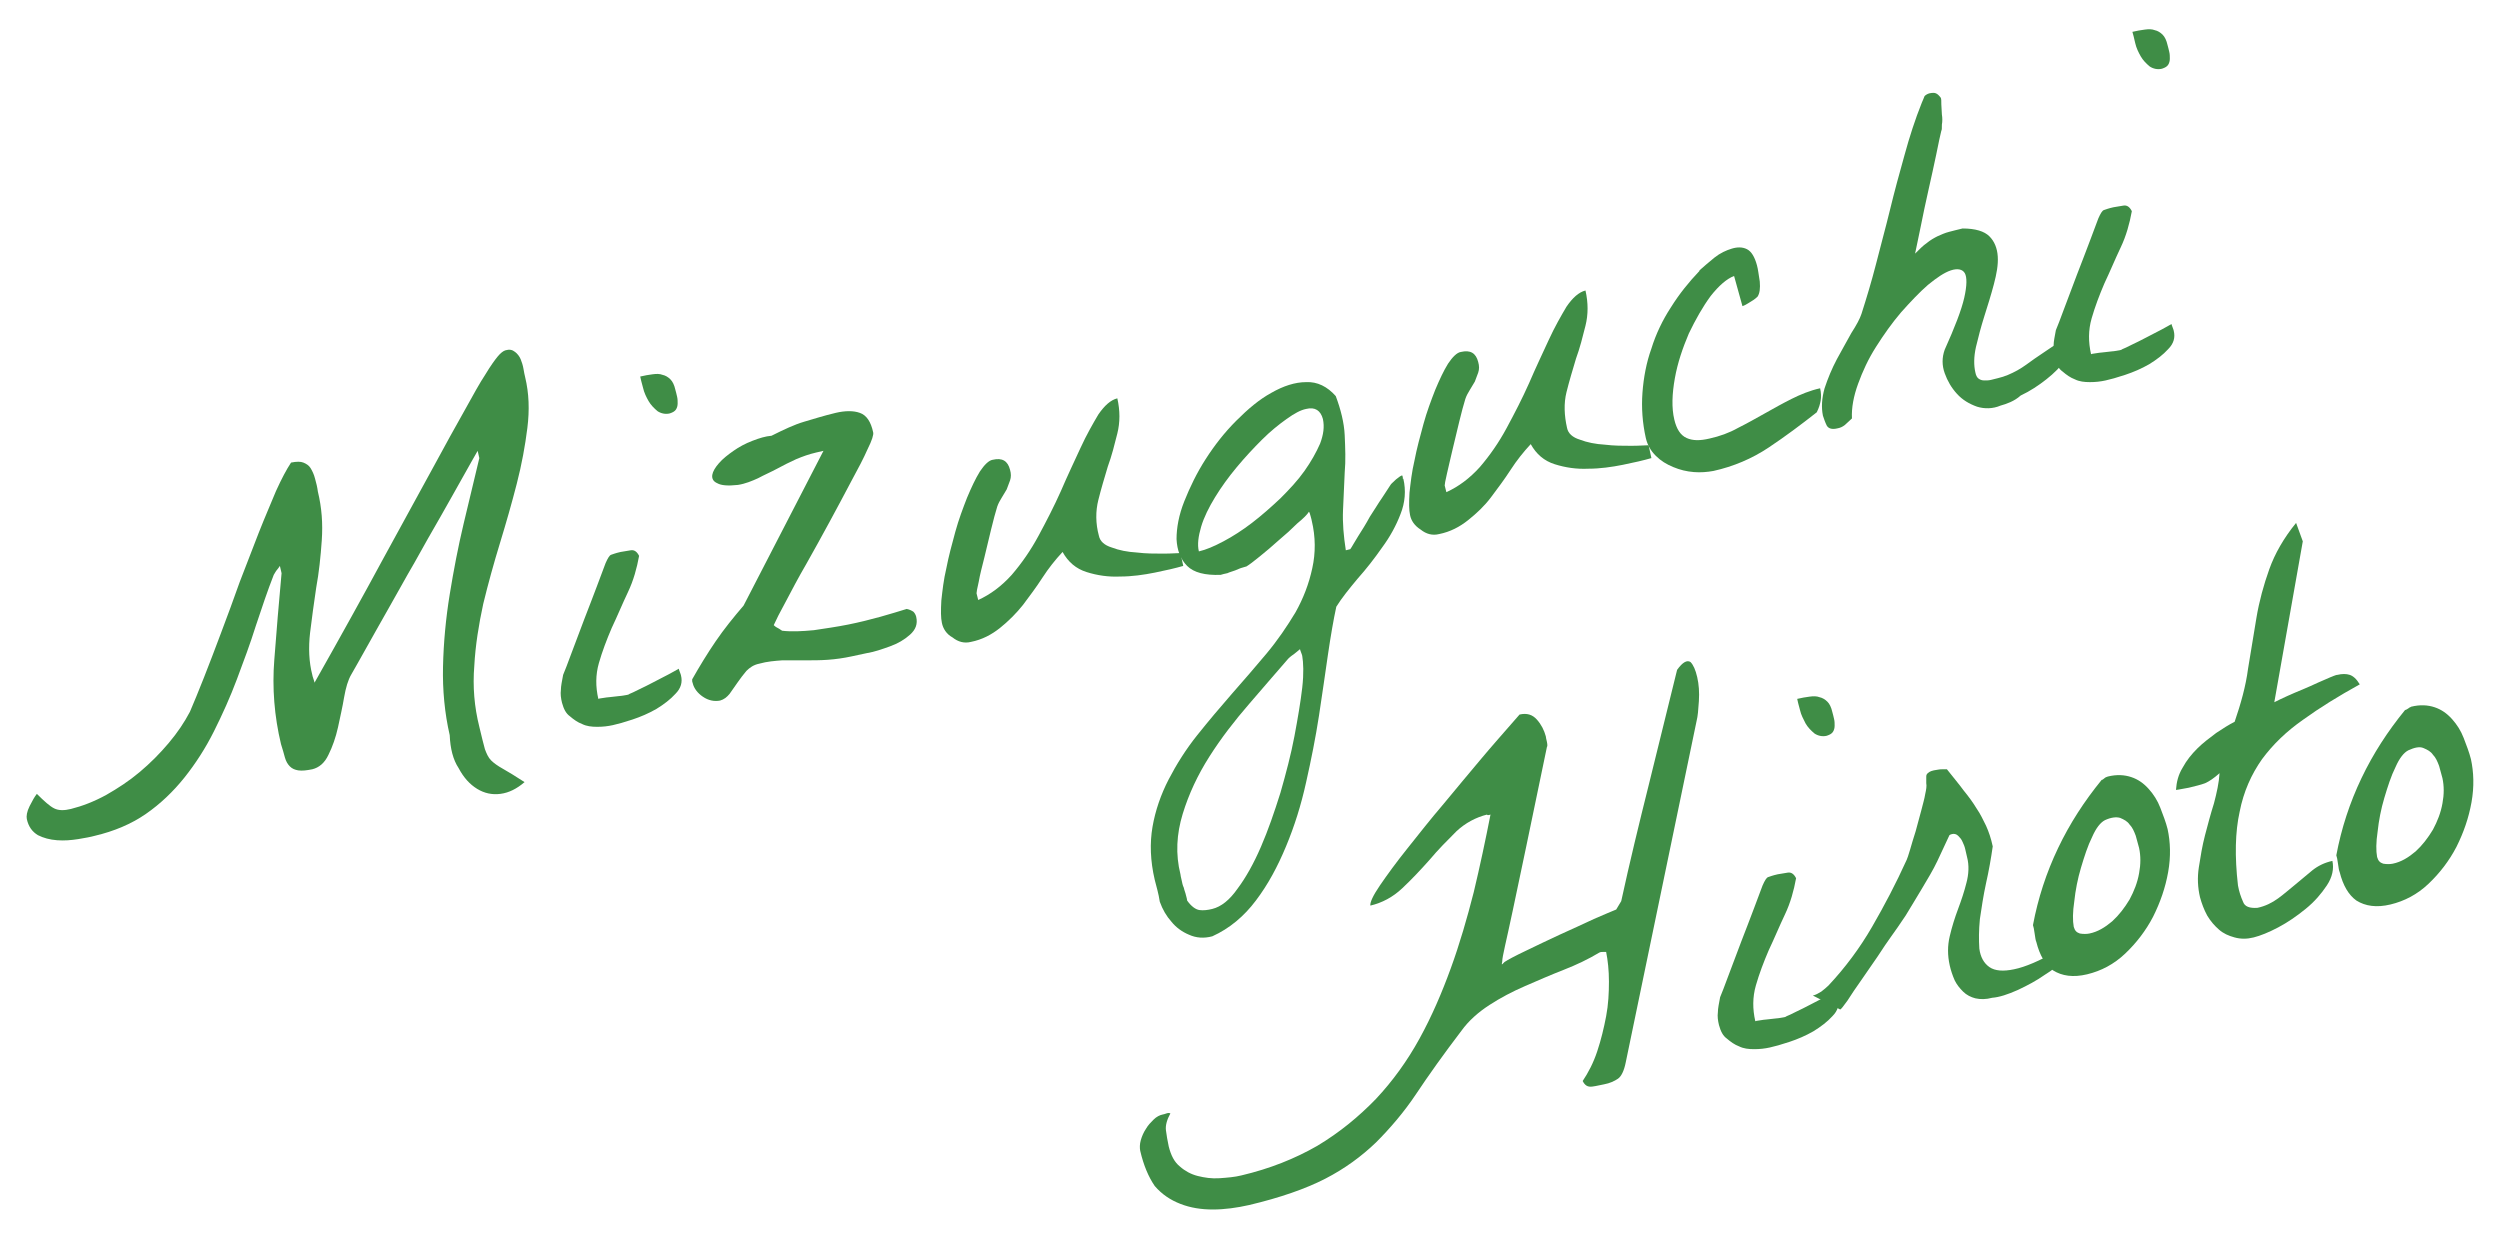
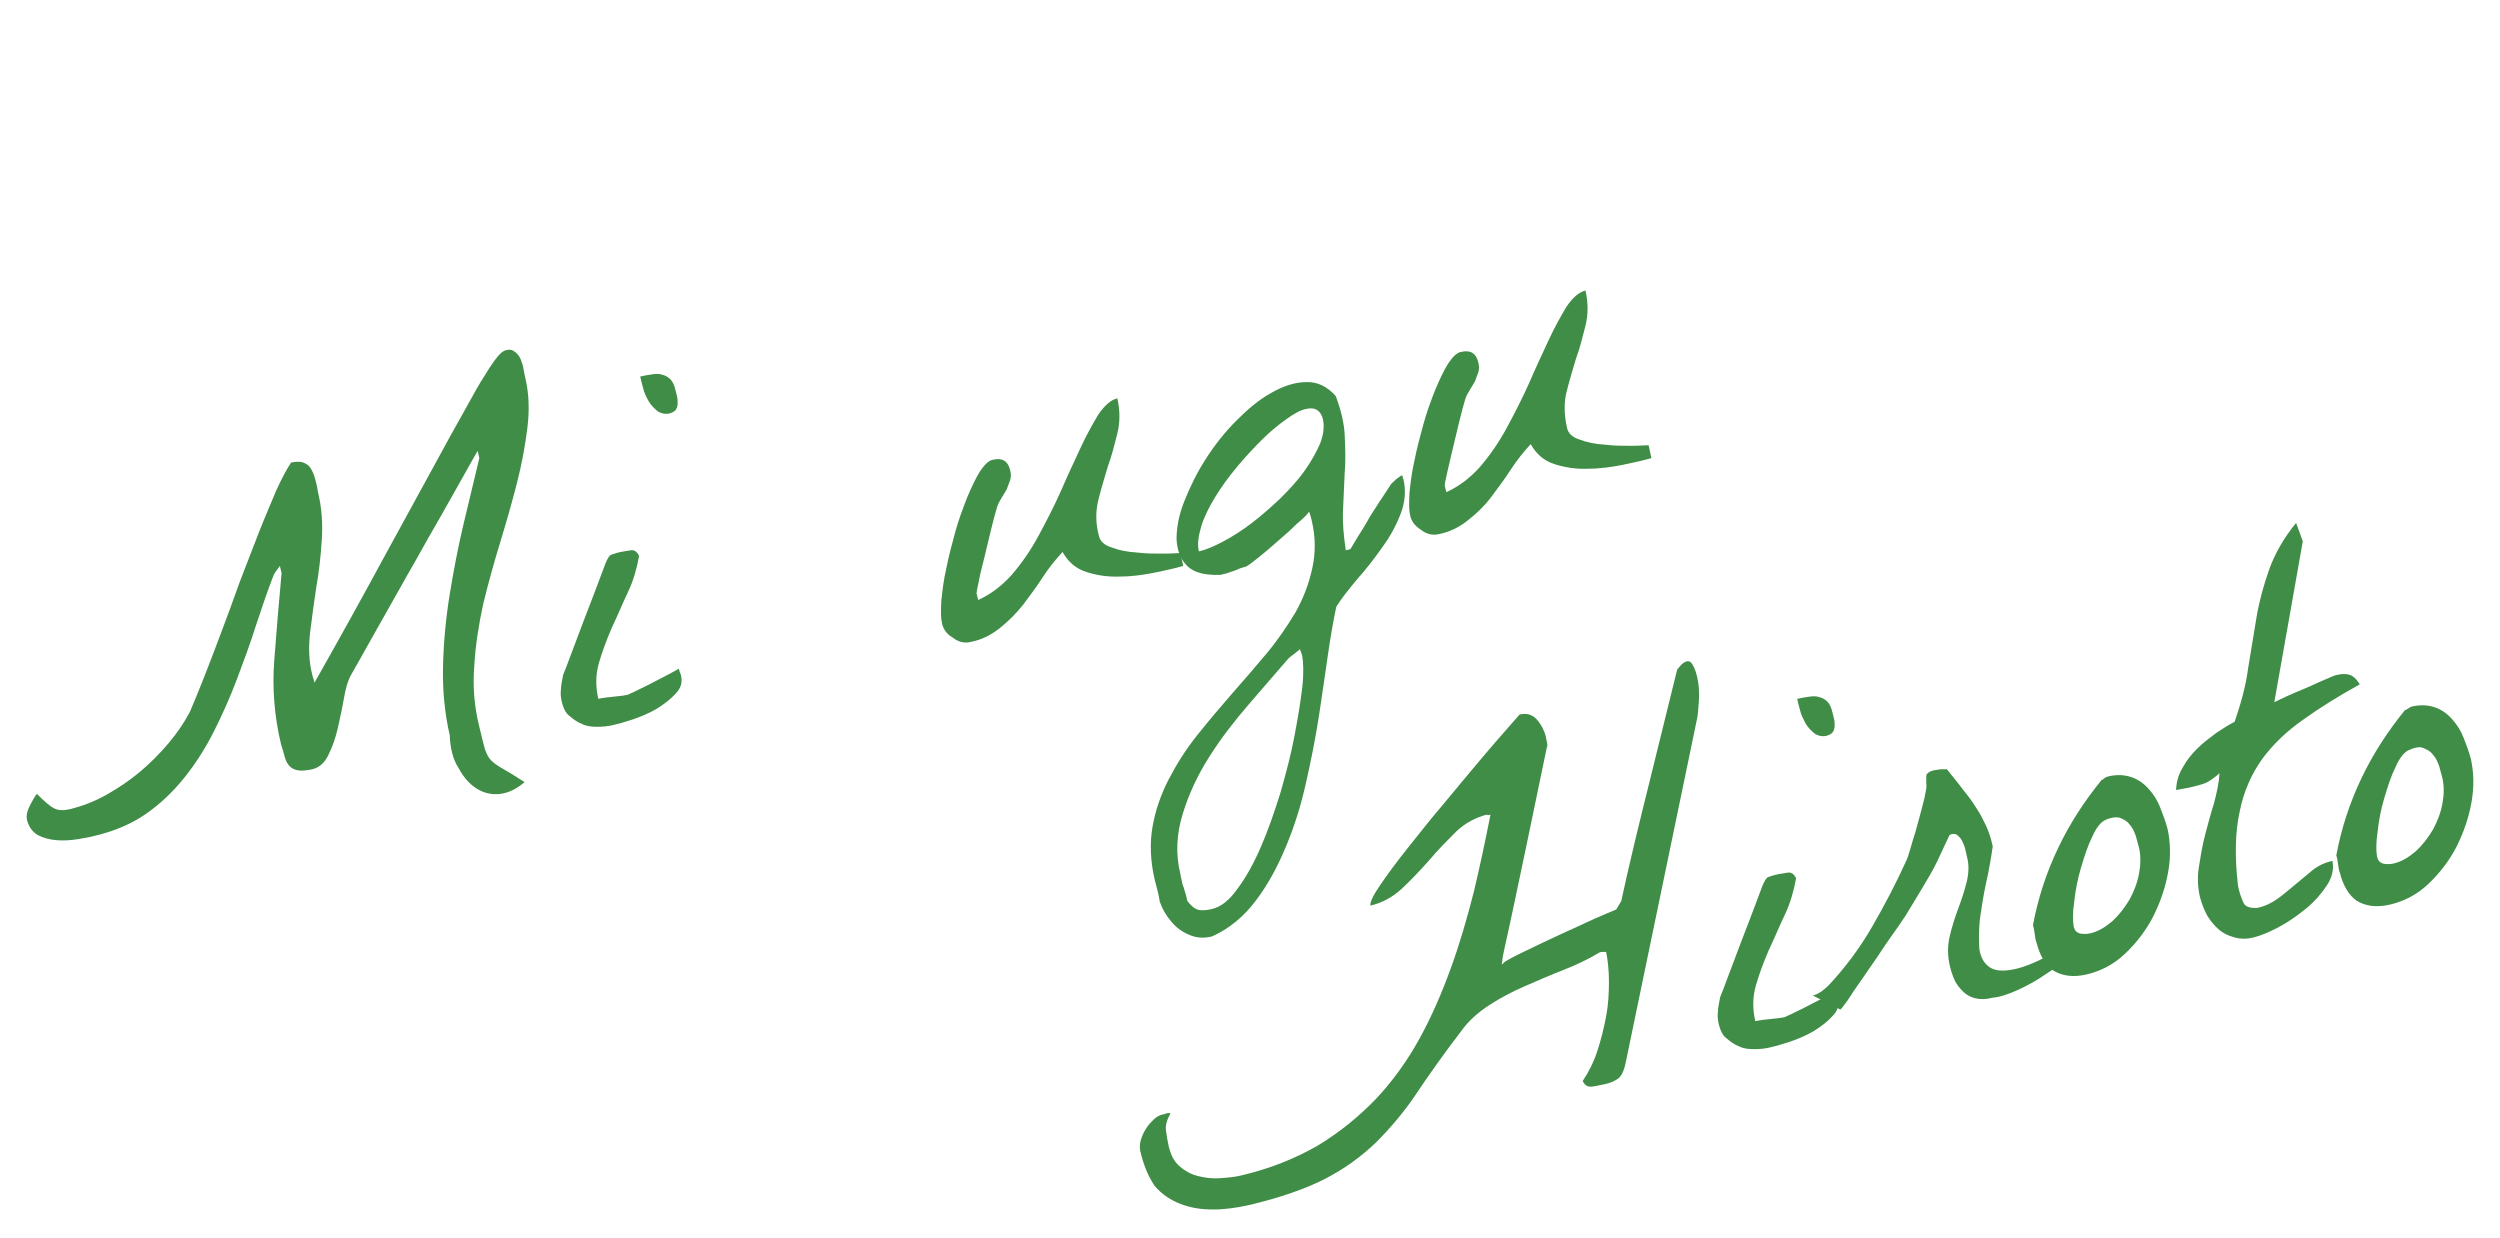
<svg xmlns="http://www.w3.org/2000/svg" version="1.1" id="レイヤー_1" x="0px" y="0px" viewBox="0 0 447.5 221.6" style="enable-background:new 0 0 447.5 221.6;" xml:space="preserve">
  <style type="text/css">
	.st0{fill:#3F8D46;}
</style>
  <g>
    <g>
      <path class="st0" d="M80.5,131.6c-0.9-3.9-1.3-8.1-1.2-12.3c0.1-4.3,0.5-8.6,1.2-12.9c0.7-4.3,1.5-8.5,2.5-12.7    c1-4.1,1.9-8,2.8-11.7l-0.3-1.3c-0.6,1-1.4,2.5-2.6,4.6c-1.2,2.1-2.5,4.5-4,7.1c-1.5,2.6-3.1,5.4-4.7,8.3    c-1.7,2.9-3.2,5.7-4.7,8.3c-1.5,2.6-2.8,5-4,7.1c-1.2,2.1-2,3.6-2.6,4.6c-0.6,1-1,2.4-1.3,4.1c-0.3,1.8-0.7,3.5-1.1,5.4    c-0.4,1.8-1,3.5-1.7,4.9c-0.7,1.5-1.7,2.3-2.9,2.6c-1,0.2-1.8,0.3-2.5,0.2c-0.6-0.1-1.1-0.3-1.5-0.7c-0.4-0.4-0.7-0.9-0.9-1.6    c-0.2-0.7-0.4-1.5-0.7-2.4c-1.2-5-1.6-10.1-1.2-15.1c0.4-5.1,0.8-10.2,1.3-15.5l-0.3-1.3c-0.1,0.2-0.3,0.4-0.6,0.8    c-0.3,0.4-0.4,0.7-0.5,0.8c-1.1,2.8-2.1,5.8-3.2,9.1c-1,3.2-2.2,6.4-3.4,9.6c-1.2,3.2-2.6,6.3-4.1,9.3c-1.5,3-3.3,5.8-5.3,8.3    c-2,2.5-4.3,4.7-6.9,6.5c-2.6,1.8-5.7,3.1-9.1,3.9c-0.7,0.2-1.8,0.4-3,0.6c-1.3,0.2-2.5,0.3-3.8,0.2c-1.3-0.1-2.4-0.4-3.4-0.9    c-1-0.6-1.7-1.5-2-2.9c-0.1-0.5,0-1.3,0.5-2.3c0.5-1,0.9-1.7,1.3-2.2c1.3,1.3,2.3,2.2,3.1,2.6c0.8,0.4,1.8,0.4,3,0.1    c2-0.5,4.1-1.3,6.3-2.5c2.1-1.2,4.1-2.5,6-4.1c1.9-1.6,3.6-3.3,5.2-5.2c1.6-1.9,2.8-3.7,3.8-5.6c0.7-1.6,1.5-3.6,2.5-6.1    c1-2.5,2-5.2,3.1-8.1c1.1-2.9,2.2-5.9,3.3-9c1.2-3.1,2.3-6,3.4-8.8c1.1-2.8,2.2-5.3,3.1-7.5c1-2.2,1.9-3.9,2.7-5.1    c1-0.2,1.7-0.2,2.2,0c0.5,0.2,1,0.5,1.3,1c0.3,0.5,0.6,1.1,0.8,1.9c0.2,0.7,0.4,1.5,0.5,2.3c0.7,2.9,0.9,5.7,0.7,8.7    c-0.2,2.9-0.5,5.8-1,8.5c-0.4,2.8-0.8,5.5-1.1,8.1c-0.3,2.6-0.2,5.2,0.4,7.5c0,0.1,0.1,0.4,0.2,0.7c0.1,0.3,0.2,0.6,0.2,0.7    c4.8-8.5,8.9-15.9,12.3-22.2c3.4-6.2,6.3-11.5,8.7-15.9c2.4-4.4,4.3-7.9,5.9-10.7c1.5-2.7,2.7-4.9,3.7-6.4    c0.9-1.5,1.7-2.6,2.2-3.2c0.5-0.6,1-1,1.4-1.1c0.7-0.2,1.2-0.1,1.7,0.3c0.4,0.3,0.8,0.8,1,1.3c0.2,0.5,0.4,1.1,0.5,1.7    c0.1,0.6,0.2,1.1,0.3,1.5c0.7,2.9,0.8,5.9,0.4,9.1c-0.4,3.2-1,6.5-1.9,10c-0.9,3.5-1.9,7-3,10.6c-1.1,3.6-2.1,7.2-3,10.9    c-0.8,3.7-1.4,7.4-1.6,11.1c-0.3,3.7,0,7.3,0.9,10.9c0.4,1.8,0.8,3.2,1,4c0.3,0.8,0.6,1.5,1.1,2c0.5,0.5,1.2,1,2.1,1.5    c0.9,0.5,2.2,1.3,3.9,2.4c-1.4,1.2-2.8,1.9-4.3,2.1c-1.5,0.2-2.9-0.1-4.2-0.9c-1.3-0.8-2.4-2-3.3-3.7    C81.1,136,80.6,134,80.5,131.6z" />
      <path class="st0" d="M100.6,125.8c-0.2-0.8-0.3-1.6-0.2-2.3c0-0.7,0.2-1.6,0.4-2.7c0.3-0.7,0.8-2,1.5-3.9c0.7-1.9,1.5-4,2.3-6.1    c0.8-2.1,1.6-4.1,2.3-6c0.7-1.9,1.2-3.2,1.5-4c0.4-0.9,0.7-1.4,1-1.5c0.3-0.1,0.8-0.3,1.7-0.5c0.5-0.1,1.1-0.2,1.8-0.3    c0.6-0.1,1.1,0.2,1.5,1c-0.4,2.2-1,4.4-2,6.5c-1,2.1-1.9,4.3-2.9,6.4c-0.9,2.1-1.7,4.2-2.3,6.3c-0.6,2.1-0.6,4.2-0.1,6.4    c0.2-0.1,0.6-0.1,1.1-0.2c0.5-0.1,1.1-0.1,1.7-0.2c0.6-0.1,1.2-0.1,1.7-0.2c0.5-0.1,0.9-0.1,1.1-0.3c0.3-0.1,0.9-0.4,1.7-0.8    c0.8-0.4,1.7-0.8,2.6-1.3c0.9-0.5,1.8-0.9,2.7-1.4c0.8-0.4,1.4-0.8,1.8-1c0,0.1,0.1,0.3,0.2,0.6c0.1,0.3,0.2,0.5,0.2,0.6    c0.3,1.2,0,2.3-1,3.3c-0.9,1-2.1,1.9-3.4,2.7c-1.4,0.8-2.8,1.4-4.3,1.9c-1.5,0.5-2.6,0.8-3.5,1c-0.9,0.2-1.8,0.3-2.8,0.3    c-1,0-1.9-0.1-2.7-0.5c-0.8-0.3-1.5-0.8-2.2-1.4C101.3,127.7,100.9,126.9,100.6,125.8z M114.6,67.4c0.8-0.2,1.5-0.3,2.2-0.4    c0.7-0.1,1.3-0.1,1.8,0.1c0.5,0.1,1,0.4,1.4,0.8c0.4,0.4,0.7,1,0.9,1.9c0.1,0.4,0.2,0.7,0.3,1.2c0.1,0.4,0.1,0.8,0.1,1.2    c0,0.4-0.1,0.8-0.3,1.1c-0.2,0.3-0.5,0.5-1.1,0.7c-0.8,0.2-1.6,0-2.2-0.4c-0.6-0.5-1.2-1.1-1.6-1.8c-0.4-0.7-0.8-1.5-1-2.4    C114.8,68.4,114.7,67.8,114.6,67.4z" />
-       <path class="st0" d="M124,122.3c0-0.1-0.1-0.2-0.1-0.4c0-0.1,0-0.2,0-0.3c1.3-2.3,2.7-4.6,4.2-6.8c1.5-2.2,3.2-4.3,5-6.4    l14.3-27.7l-1.3,0.3c-1.3,0.3-2.4,0.7-3.6,1.2c-1.1,0.5-2.3,1.1-3.4,1.7c-1.1,0.6-2.3,1.1-3.4,1.7c-1.1,0.5-2.3,1-3.6,1.2    c-1.8,0.2-3,0.1-3.7-0.3c-0.7-0.3-1-0.8-0.9-1.5c0.1-0.6,0.5-1.3,1.2-2.1c0.7-0.8,1.6-1.5,2.6-2.2c1-0.7,2.1-1.3,3.4-1.8    s2.3-0.8,3.4-0.9c2.2-1.1,4.1-2,5.8-2.5c1.7-0.5,3.6-1.1,5.7-1.6c1.7-0.4,3.2-0.4,4.3,0c1.2,0.4,2,1.6,2.4,3.5    c0.1,0.4-0.2,1.4-1,3c-0.7,1.6-1.7,3.5-2.9,5.7c-1.2,2.3-2.5,4.7-3.9,7.3c-1.4,2.6-2.8,5.1-4.2,7.6c-1.4,2.4-2.6,4.7-3.6,6.6    c-1.1,2-1.8,3.4-2.2,4.3c0.1,0.1,0.3,0.3,0.7,0.5c0.4,0.2,0.6,0.4,0.8,0.5c1.7,0.2,3.6,0.1,5.7-0.1c2-0.3,4.1-0.6,6.1-1    c2-0.4,4-0.9,5.8-1.4c1.8-0.5,3.4-1,4.7-1.4c0.5,0.1,0.9,0.3,1.2,0.5c0.2,0.2,0.4,0.5,0.5,0.9c0.3,1.3-0.1,2.3-1.1,3.2    c-1,0.9-2.2,1.6-3.6,2.1c-1.4,0.5-2.8,1-4.1,1.2c-1.4,0.3-2.3,0.5-2.8,0.6c-1.4,0.3-2.8,0.5-4.2,0.6c-1.4,0.1-2.7,0.1-4.1,0.1    c-1.4,0-2.8,0-4.1,0c-1.3,0.1-2.7,0.2-4.1,0.6c-1,0.2-1.7,0.7-2.3,1.3c-0.6,0.7-1.1,1.4-1.6,2.1c-0.5,0.7-1,1.4-1.4,2    c-0.5,0.6-1,1-1.7,1.2c-1,0.2-2.1,0-3.1-0.7C124.9,124.1,124.2,123.2,124,122.3z" />
      <path class="st0" d="M168.6,111.5c-0.2-0.9-0.2-2.2-0.1-4c0.2-1.8,0.4-3.7,0.9-5.8c0.4-2.1,1-4.3,1.6-6.5c0.6-2.2,1.4-4.3,2.1-6.1    c0.8-1.9,1.5-3.4,2.3-4.7c0.8-1.2,1.6-2,2.3-2.1c1.7-0.4,2.7,0.2,3.1,1.8c0.2,0.7,0.2,1.3,0,1.9c-0.2,0.5-0.4,1.1-0.6,1.6    c-0.3,0.5-0.6,1-0.9,1.5c-0.3,0.5-0.6,1-0.8,1.6c-0.3,1-0.7,2.4-1.1,4.1c-0.4,1.7-0.8,3.4-1.2,5c-0.4,1.6-0.8,3.1-1,4.3    c-0.3,1.3-0.4,1.9-0.4,2.1l0.3,1.2c2.2-1,4.2-2.5,6-4.5c1.8-2.1,3.4-4.4,4.8-7c1.4-2.6,2.8-5.3,4-8c1.2-2.8,2.4-5.3,3.5-7.7    c1.1-2.4,2.2-4.3,3.2-6c1.1-1.6,2.2-2.6,3.4-2.9c0.5,2.2,0.5,4.3,0,6.3c-0.5,2-1,4-1.7,5.9c-0.6,2-1.2,4-1.7,6    c-0.5,2-0.5,4.2,0.1,6.4c0.2,1,1,1.7,2.3,2.1c1.3,0.5,2.8,0.8,4.5,0.9c1.6,0.2,3.2,0.2,4.7,0.2c1.5,0,2.5-0.1,3.1-0.1l0.5,2.3    c-1.4,0.4-3.1,0.8-5.1,1.2c-2,0.4-4.1,0.7-6.2,0.7c-2.1,0.1-4.1-0.2-6-0.8c-1.9-0.6-3.3-1.8-4.3-3.6c-1.3,1.4-2.5,2.9-3.6,4.6    c-1.1,1.7-2.3,3.3-3.5,4.9c-1.2,1.5-2.6,2.9-4.1,4.1c-1.5,1.2-3.2,2.1-5.2,2.5c-1.2,0.3-2.3,0-3.3-0.8    C169.4,113.5,168.8,112.5,168.6,111.5z" />
      <path class="st0" d="M206.7,157.5c-0.8-3.4-0.9-6.6-0.4-9.5s1.5-5.8,2.9-8.5c1.4-2.7,3.1-5.4,5.1-7.9c2-2.5,4.1-5,6.2-7.4    c2.1-2.4,4.2-4.8,6.2-7.2c2-2.4,3.7-4.9,5.2-7.4c1.4-2.5,2.4-5.1,3-7.9c0.6-2.7,0.6-5.6-0.1-8.5c0-0.1-0.1-0.4-0.2-0.8    c-0.1-0.4-0.2-0.7-0.3-0.8c-0.3,0.5-1,1.2-2.1,2.1c-1,1-2.1,2-3.3,3c-1.2,1.1-2.3,2-3.4,2.9c-1.1,0.9-1.9,1.5-2.4,1.8    c-0.1,0-0.3,0.1-0.7,0.2c-0.4,0.1-0.8,0.3-1.3,0.5c-0.5,0.2-1,0.3-1.4,0.5c-0.5,0.1-0.9,0.2-1.2,0.3c-2.8,0.1-4.8-0.4-6-1.6    c-1.2-1.2-1.8-2.8-1.9-4.8c0-2,0.4-4.3,1.4-6.8c1-2.5,2.2-5,3.8-7.5c1.6-2.5,3.4-4.8,5.5-6.9c2.1-2.1,4.1-3.8,6.3-5    c2.1-1.2,4.2-1.9,6.2-1.9c2-0.1,3.8,0.8,5.3,2.5c0.9,2.4,1.5,4.8,1.6,7c0.1,2.3,0.2,4.5,0,6.7c-0.1,2.2-0.2,4.5-0.3,6.7    c-0.1,2.3,0.1,4.6,0.5,7.2l0.8-0.2c0.3-0.4,0.7-1.2,1.4-2.3c0.7-1.1,1.4-2.2,2.1-3.5c0.8-1.2,1.5-2.4,2.2-3.4    c0.7-1.1,1.2-1.8,1.5-2.3c0.1-0.2,0.5-0.5,1-1c0.5-0.4,0.9-0.7,1.1-0.7l0.1,0.3l0,0.2c0,0.1,0,0.1,0.1,0.1    c0.5,2.1,0.3,4.3-0.5,6.3c-0.8,2.1-1.9,4.1-3.3,6c-1.4,2-2.8,3.8-4.4,5.6c-1.5,1.8-2.8,3.4-3.8,5c-0.5,2.3-1,5.2-1.5,8.6    c-0.5,3.4-1,7-1.6,10.9s-1.4,7.9-2.3,11.9c-0.9,4.1-2.1,7.9-3.6,11.5s-3.2,6.8-5.4,9.7c-2.1,2.8-4.7,5-7.8,6.4    c-1.5,0.4-2.9,0.3-4.2-0.3c-1.2-0.5-2.3-1.3-3.1-2.3c-0.9-1-1.6-2.2-2.1-3.6C207.4,160,207,158.7,206.7,157.5z M212.5,161.2    c0.7,1,1.5,1.6,2.2,1.7c0.7,0.1,1.5,0,2.3-0.2c1.6-0.4,3.1-1.6,4.5-3.6c1.5-2,2.9-4.5,4.2-7.5c1.3-3,2.4-6.2,3.5-9.7    c1-3.5,1.9-6.9,2.5-10.1s1.1-6.1,1.4-8.7s0.2-4.5,0-5.7c0-0.1-0.1-0.3-0.2-0.6c-0.1-0.3-0.2-0.5-0.2-0.6c-0.2,0.2-0.5,0.4-1.1,0.9    c-0.6,0.4-0.9,0.7-1,0.8c-2.1,2.4-4.4,5.1-7,8.1c-2.6,3-5,6.1-7.1,9.4c-2.1,3.3-3.7,6.7-4.8,10.3c-1.1,3.6-1.3,7.2-0.4,10.8    c0,0.2,0.1,0.5,0.2,1c0.1,0.5,0.2,1,0.4,1.4c0.1,0.5,0.3,0.9,0.4,1.4C212.4,160.7,212.5,161,212.5,161.2z M233.8,73.2    c-1,0.2-2.1,0.8-3.5,1.8c-1.4,1-2.9,2.2-4.4,3.7c-1.5,1.5-3,3.1-4.5,4.9c-1.5,1.8-2.8,3.6-3.9,5.4c-1.1,1.8-2,3.6-2.5,5.3    c-0.5,1.7-0.7,3.2-0.4,4.4c1.3-0.3,2.7-0.9,4.4-1.8c1.7-0.9,3.4-2,5.1-3.3c1.7-1.3,3.4-2.8,5.1-4.4c1.6-1.6,3.1-3.2,4.3-4.9    c1.2-1.7,2.1-3.3,2.8-4.9c0.6-1.6,0.8-3,0.5-4.4C236.4,73.5,235.4,72.8,233.8,73.2z" />
      <path class="st0" d="M252.4,92.2c-0.2-0.9-0.2-2.2-0.1-4c0.2-1.8,0.4-3.7,0.9-5.8c0.4-2.1,1-4.3,1.6-6.5c0.6-2.2,1.4-4.3,2.1-6.1    c0.8-1.9,1.5-3.4,2.3-4.7c0.8-1.2,1.6-2,2.3-2.1c1.7-0.4,2.7,0.2,3.1,1.8c0.2,0.7,0.2,1.3,0,1.9c-0.2,0.5-0.4,1.1-0.6,1.6    c-0.3,0.5-0.6,1-0.9,1.5c-0.3,0.5-0.6,1-0.8,1.6c-0.3,1-0.7,2.4-1.1,4.1c-0.4,1.7-0.8,3.4-1.2,5c-0.4,1.6-0.7,3.1-1,4.3    c-0.3,1.3-0.4,1.9-0.4,2.1l0.3,1.2c2.2-1,4.2-2.5,6-4.5c1.8-2.1,3.4-4.4,4.8-7c1.4-2.6,2.8-5.3,4-8c1.2-2.8,2.4-5.3,3.5-7.7    c1.1-2.4,2.2-4.3,3.2-6c1.1-1.6,2.2-2.6,3.4-2.9c0.5,2.2,0.5,4.3,0,6.3c-0.5,2-1,4-1.7,5.9c-0.6,2-1.2,4-1.7,6    c-0.5,2-0.4,4.2,0.1,6.4c0.2,1,1,1.7,2.3,2.1c1.3,0.5,2.8,0.8,4.5,0.9c1.6,0.2,3.2,0.2,4.7,0.2c1.5,0,2.5-0.1,3.1-0.1l0.5,2.3    c-1.4,0.4-3.1,0.8-5.1,1.2c-2,0.4-4.1,0.7-6.2,0.7c-2.1,0.1-4.1-0.2-6-0.8c-1.9-0.6-3.3-1.8-4.3-3.6c-1.3,1.4-2.5,2.9-3.6,4.6    c-1.1,1.7-2.3,3.3-3.5,4.9s-2.6,2.9-4.1,4.1c-1.5,1.2-3.2,2.1-5.2,2.5c-1.2,0.3-2.3,0-3.3-0.8C253.2,94.1,252.6,93.2,252.4,92.2z" />
-       <path class="st0" d="M310.4,49.4c-1.3,0.5-2.7,1.7-4.2,3.6c-1.4,1.9-2.7,4.2-3.9,6.7c-1.1,2.6-2,5.2-2.5,8    c-0.5,2.8-0.6,5.3-0.1,7.4c0.4,1.7,1.1,2.8,2.2,3.3c1.1,0.5,2.4,0.5,4.1,0.1c1.8-0.4,3.5-1,5.1-1.9c1.6-0.8,3.2-1.7,4.8-2.6    c1.6-0.9,3.2-1.8,4.8-2.6c1.6-0.8,3.3-1.5,5.1-1.9c0.2,0.8,0.2,1.6,0.1,2.2c-0.1,0.6-0.3,1.3-0.7,2.1c-2.8,2.2-5.6,4.3-8.6,6.3    c-3,2-6.3,3.4-9.9,4.2c-1.1,0.2-2.3,0.3-3.5,0.2c-1.3-0.1-2.5-0.4-3.7-0.9c-1.2-0.5-2.2-1.1-3.1-2c-0.9-0.9-1.5-1.9-1.8-3.2    c-0.6-2.7-0.8-5.4-0.6-8.1c0.2-2.7,0.7-5.4,1.6-7.9c0.8-2.6,2-5.1,3.5-7.4c1.5-2.4,3.2-4.5,5.1-6.5l0-0.1c0.8-0.7,1.7-1.5,2.7-2.3    c1-0.8,2.1-1.3,3.1-1.6c1-0.3,1.9-0.3,2.7,0.1c0.8,0.4,1.4,1.4,1.8,2.9c0.2,0.7,0.3,1.7,0.5,2.9c0.1,1.2,0,2.1-0.4,2.7    c-0.4,0.4-1,0.8-1.7,1.2c-0.3,0.2-0.7,0.4-1,0.5L310.4,49.4z" />
-       <path class="st0" d="M358.1,72.6c-1.4,0.6-2.9,0.6-4.2,0.2c-1.4-0.5-2.6-1.2-3.6-2.3c-1-1.1-1.7-2.3-2.2-3.7    c-0.5-1.4-0.5-2.8,0-4.2c1.8-4,3-7.1,3.5-9.3c0.5-2.2,0.5-3.7,0.1-4.4s-1.3-0.9-2.5-0.5c-1.2,0.4-2.5,1.3-4.1,2.6    c-1.5,1.3-3.1,3-4.8,4.9c-1.7,2-3.1,4-4.5,6.2s-2.4,4.4-3.2,6.6c-0.8,2.2-1.2,4.3-1.1,6.2c-0.5,0.5-1,0.9-1.3,1.2    c-0.4,0.3-0.8,0.5-1.4,0.6c-0.9,0.2-1.5,0-1.8-0.5c-0.3-0.6-0.5-1.2-0.7-1.8c-0.3-1.5-0.2-3.1,0.3-4.9c0.6-1.8,1.3-3.5,2.2-5.2    c0.9-1.7,1.8-3.2,2.6-4.7c0.9-1.4,1.5-2.5,1.8-3.4c0.9-2.8,1.8-5.8,2.6-8.9c0.8-3.2,1.7-6.4,2.5-9.7c0.8-3.3,1.7-6.6,2.6-9.8    c0.9-3.3,1.9-6.4,3.1-9.4c0.2-0.5,0.4-0.9,0.5-1.2c0.2-0.2,0.5-0.4,0.9-0.5c0.5-0.1,0.9-0.1,1.1,0c0.3,0.1,0.6,0.4,0.9,0.8    c0.1,0.2,0.1,0.6,0.1,1.2c0,0.6,0.1,1.2,0.1,1.8c0.1,0.6,0.1,1.3,0,1.8c0,0.6,0,1-0.1,1.1c-0.2,0.8-0.5,2.2-0.9,4.2    c-0.4,2-0.9,4.1-1.4,6.4c-0.5,2.3-1,4.5-1.4,6.6c-0.4,2.1-0.8,3.7-1,4.8c0.8-0.8,1.5-1.5,2.1-1.9c0.6-0.5,1.3-0.9,1.9-1.2    c0.7-0.3,1.3-0.6,2.1-0.8c0.7-0.2,1.6-0.4,2.4-0.6c2.3,0,3.9,0.5,4.8,1.4c0.9,0.9,1.4,2.1,1.5,3.6c0.1,1.5-0.2,3.1-0.7,5    c-0.5,1.9-1.1,3.8-1.7,5.7c-0.6,1.9-1.1,3.8-1.5,5.5c-0.4,1.8-0.4,3.3-0.1,4.6c0.1,0.5,0.3,0.9,0.6,1.1c0.3,0.2,0.6,0.3,1,0.3    c0.4,0,0.8,0,1.2-0.1s0.8-0.2,1.2-0.3c1.3-0.3,2.4-0.8,3.5-1.4s2.1-1.4,3.1-2.1c1-0.7,2.1-1.4,3.1-2.1c1.1-0.7,2.2-1.1,3.5-1.4    c0.3,1.1-0.1,2.3-1,3.6c-0.9,1.3-2.1,2.5-3.5,3.6c-1.4,1.1-2.9,2.1-4.6,2.9C360.6,71.8,359.2,72.3,358.1,72.6z" />
-       <path class="st0" d="M367.8,64.1c-0.2-0.8-0.3-1.6-0.2-2.3c0-0.7,0.2-1.6,0.4-2.7c0.3-0.7,0.8-2,1.5-3.9c0.7-1.9,1.5-4,2.3-6.1    c0.8-2.1,1.6-4.1,2.3-6c0.7-1.9,1.2-3.2,1.5-4c0.4-0.9,0.7-1.4,1-1.5c0.3-0.1,0.8-0.3,1.7-0.5c0.5-0.1,1.1-0.2,1.8-0.3    c0.6-0.1,1.1,0.2,1.5,1c-0.4,2.2-1,4.4-2,6.5c-1,2.1-1.9,4.3-2.9,6.4c-0.9,2.1-1.7,4.2-2.3,6.3c-0.6,2.1-0.6,4.2-0.1,6.4    c0.2-0.1,0.6-0.1,1.1-0.2c0.5-0.1,1.1-0.1,1.7-0.2c0.6-0.1,1.2-0.1,1.7-0.2c0.5-0.1,0.9-0.1,1.1-0.3c0.3-0.1,0.9-0.4,1.7-0.8    c0.8-0.4,1.7-0.8,2.6-1.3c0.9-0.5,1.8-0.9,2.7-1.4c0.8-0.4,1.4-0.8,1.8-1c0,0.1,0.1,0.3,0.2,0.6c0.1,0.3,0.2,0.5,0.2,0.6    c0.3,1.2,0,2.3-1,3.3c-0.9,1-2.1,1.9-3.4,2.7c-1.4,0.8-2.8,1.4-4.3,1.9c-1.5,0.5-2.6,0.8-3.5,1c-0.9,0.2-1.8,0.3-2.8,0.3    c-1,0-1.9-0.1-2.7-0.5c-0.8-0.3-1.5-0.8-2.2-1.4C368.5,66,368,65.2,367.8,64.1z M381.7,5.7c0.8-0.2,1.5-0.3,2.2-0.4    c0.7-0.1,1.3-0.1,1.8,0.1c0.5,0.1,1,0.4,1.4,0.8c0.4,0.4,0.7,1,0.9,1.9c0.1,0.4,0.2,0.7,0.3,1.2c0.1,0.4,0.1,0.8,0.1,1.2    s-0.1,0.8-0.3,1.1c-0.2,0.3-0.5,0.5-1.1,0.7c-0.8,0.2-1.6,0-2.2-0.4c-0.6-0.5-1.2-1.1-1.6-1.8c-0.4-0.7-0.8-1.5-1-2.4    C382,6.7,381.8,6.1,381.7,5.7z" />
    </g>
    <g>
      <path class="st0" d="M204.1,206c-0.1-0.5-0.1-1.2,0.1-1.9c0.2-0.7,0.5-1.4,0.9-2c0.4-0.7,0.9-1.2,1.4-1.7c0.5-0.5,1.1-0.8,1.6-0.9    c0.1,0,0.4-0.1,0.7-0.2c0.3-0.1,0.5-0.1,0.7,0c-0.6,1.1-0.9,2.1-0.8,3c0.1,0.9,0.3,1.9,0.5,2.9c0.4,1.6,1,2.8,2,3.6    c0.9,0.8,2,1.4,3.2,1.7c1.2,0.3,2.5,0.5,3.9,0.4c1.4-0.1,2.7-0.2,3.9-0.5c5.1-1.2,9.6-3,13.6-5.3c4-2.4,7.4-5.2,10.5-8.4    c3-3.2,5.6-6.8,7.8-10.8c2.2-4,4-8.2,5.6-12.6c1.6-4.4,2.9-8.9,4.1-13.6c1.1-4.6,2.1-9.3,3-13.9l-0.3,0.1l-0.2,0    c-0.1,0-0.1,0-0.1-0.1c-2,0.5-3.9,1.5-5.5,3c-1.6,1.6-3.3,3.3-4.8,5.1c-1.6,1.8-3.2,3.5-4.9,5.1c-1.7,1.6-3.6,2.6-5.7,3.1    c-0.1-0.5,0.4-1.7,1.7-3.6c1.3-1.9,2.9-4.1,4.9-6.6c2-2.5,4.1-5.2,6.5-8c2.3-2.8,4.5-5.4,6.5-7.8c2-2.4,4.4-5.1,7.1-8.2    c1.3-0.3,2.3,0,3.1,0.9c0.8,0.9,1.3,1.9,1.6,3c0,0.2,0.1,0.5,0.2,1c0.1,0.5,0.1,0.8,0,0.9c-1.5,7.1-2.7,13.1-3.7,17.8    c-1,4.7-1.8,8.5-2.4,11.4c-0.6,2.9-1.1,5-1.4,6.4c-0.3,1.4-0.5,2.3-0.5,2.8c-0.1,0.4-0.1,0.6,0,0.5c0.1-0.1,0.2-0.2,0.4-0.4    c0.6-0.4,1.9-1.1,3.8-2c1.9-0.9,3.9-1.9,6.1-2.9c2.2-1,4.2-1.9,6.1-2.8c1.9-0.8,3.2-1.4,4-1.7l0.9-1.5c1.5-6.9,3.2-13.9,4.9-20.7    c1.7-6.9,3.4-13.8,5.1-20.7c1-1.4,1.8-1.8,2.4-1.4c0.5,0.5,0.9,1.4,1.2,2.7c0.3,1.3,0.4,2.7,0.3,4.3c-0.1,1.6-0.2,2.7-0.4,3.5    L291,190.2c-0.3,1.5-0.8,2.5-1.4,2.9c-0.6,0.4-1.4,0.8-2.5,1c-0.6,0.1-1.3,0.3-2.1,0.4c-0.8,0.1-1.3-0.2-1.7-1    c1-1.5,1.9-3.2,2.6-5.3c0.7-2.1,1.2-4.2,1.6-6.3c0.4-2.1,0.5-4.2,0.5-6.2c0-2-0.2-3.8-0.5-5.3c-0.1,0-0.3,0-0.6,0    c-0.3,0-0.4,0-0.6,0.1c-2,1.2-4.1,2.2-6.4,3.1c-2.3,0.9-4.6,1.9-6.9,2.9c-2.3,1-4.4,2.1-6.4,3.4c-2,1.3-3.7,2.8-5,4.6    c-3.2,4.2-5.9,8-8.1,11.3c-2.2,3.3-4.7,6.2-7.2,8.7c-2.6,2.5-5.6,4.7-9.1,6.5c-3.5,1.8-8.1,3.4-13.6,4.7c-2.2,0.5-4.4,0.8-6.5,0.8    c-2.1,0-4-0.3-5.8-1c-1.8-0.7-3.3-1.7-4.6-3.2C205.6,210.7,204.7,208.6,204.1,206z" />
      <path class="st0" d="M307.7,183.5c-0.2-0.8-0.3-1.6-0.2-2.3c0-0.7,0.2-1.6,0.4-2.7c0.3-0.7,0.8-2,1.5-3.9c0.7-1.9,1.5-4,2.3-6.1    c0.8-2.1,1.6-4.1,2.3-6c0.7-1.9,1.2-3.2,1.5-4c0.4-0.9,0.7-1.4,1-1.5c0.3-0.1,0.8-0.3,1.7-0.5c0.5-0.1,1.1-0.2,1.8-0.3    c0.6-0.1,1.1,0.2,1.5,1c-0.4,2.2-1,4.4-2,6.5c-1,2.1-1.9,4.3-2.9,6.4c-0.9,2.1-1.7,4.2-2.3,6.3c-0.6,2.1-0.6,4.2-0.1,6.4    c0.2-0.1,0.6-0.1,1.1-0.2c0.5-0.1,1.1-0.1,1.7-0.2c0.6-0.1,1.2-0.1,1.7-0.2c0.5-0.1,0.9-0.1,1.1-0.3c0.3-0.1,0.9-0.4,1.7-0.8    c0.8-0.4,1.7-0.8,2.6-1.3c0.9-0.5,1.8-0.9,2.7-1.4c0.8-0.4,1.4-0.8,1.8-1c0,0.1,0.1,0.3,0.2,0.6c0.1,0.3,0.2,0.5,0.2,0.6    c0.3,1.2,0,2.3-1,3.3c-0.9,1-2.1,1.9-3.4,2.7c-1.4,0.8-2.8,1.4-4.3,1.9c-1.5,0.5-2.6,0.8-3.5,1c-0.9,0.2-1.8,0.3-2.8,0.3    c-1,0-1.9-0.1-2.7-0.5c-0.8-0.3-1.5-0.8-2.2-1.4C308.4,185.4,308,184.6,307.7,183.5z M321.7,125.1c0.8-0.2,1.5-0.3,2.2-0.4    c0.7-0.1,1.3-0.1,1.8,0.1c0.5,0.1,1,0.4,1.4,0.8c0.4,0.4,0.7,1,0.9,1.9c0.1,0.4,0.2,0.7,0.3,1.2c0.1,0.4,0.1,0.8,0.1,1.2    c0,0.4-0.1,0.8-0.3,1.1c-0.2,0.3-0.5,0.5-1.1,0.7c-0.8,0.2-1.6,0-2.2-0.4c-0.6-0.5-1.2-1.1-1.6-1.8c-0.4-0.8-0.8-1.5-1-2.4    C321.9,126.1,321.8,125.5,321.7,125.1z" />
      <path class="st0" d="M349,172.8c-0.4-1.8-0.4-3.5,0-5.2c0.4-1.7,0.9-3.3,1.5-4.9c0.6-1.6,1.1-3.1,1.5-4.7c0.4-1.5,0.5-3.1,0.1-4.6    c-0.1-0.4-0.2-0.8-0.3-1.3c-0.1-0.5-0.3-1-0.5-1.4c-0.2-0.5-0.5-0.8-0.8-1.1c-0.3-0.3-0.7-0.4-1.1-0.3c-0.1,0-0.2,0.1-0.3,0.1    c-0.1,0.1-0.2,0.1-0.2,0.2c-0.6,1.3-1.3,2.8-2.1,4.5c-0.8,1.7-1.8,3.3-2.8,5c-1,1.7-2,3.3-2.9,4.8c-1,1.5-1.9,2.8-2.7,3.9    c-0.6,0.8-1.3,1.9-2.3,3.4c-1,1.4-1.9,2.8-2.9,4.2c-1,1.4-1.8,2.6-2.5,3.7c-0.7,1-1.2,1.6-1.3,1.6l-4.9-2.5c0.5-0.1,1-0.4,1.5-0.7    c0.5-0.4,0.9-0.7,1.3-1.1c3-3.2,5.6-6.7,7.8-10.5c2.2-3.8,4.3-7.8,6.2-12c0.1-0.2,0.3-0.8,0.6-1.8c0.3-1,0.6-2.1,1-3.3    c0.3-1.2,0.7-2.5,1-3.7c0.3-1.2,0.6-2.2,0.7-2.9c0.2-0.9,0.3-1.5,0.2-2c0-0.5,0-0.9,0-1.2c0-0.3,0.1-0.5,0.4-0.7    c0.2-0.2,0.7-0.4,1.5-0.5c0.1,0,0.4-0.1,0.9-0.1c0.5,0,0.8,0,0.9,0c1.1,1.4,2.2,2.7,3,3.8c0.9,1.1,1.7,2.2,2.3,3.2    c0.7,1,1.2,2.1,1.7,3.1c0.5,1.1,0.9,2.3,1.2,3.7c-0.3,2.1-0.7,4.4-1.2,6.6c-0.5,2.3-0.8,4.4-1.1,6.4c-0.2,2-0.2,3.8-0.1,5.3    c0.2,1.5,0.8,2.6,1.8,3.3c1,0.7,2.5,0.8,4.4,0.4c2-0.4,4.6-1.5,7.9-3.4c1.1,0.3,1.3,0.8,0.7,1.7c-0.6,0.9-1.6,1.8-3.1,2.7    c-1.4,1-3.1,1.9-4.8,2.7c-1.8,0.8-3.3,1.3-4.6,1.4c-1.1,0.3-2.1,0.3-3,0.1c-0.8-0.2-1.6-0.6-2.2-1.2s-1.1-1.2-1.5-2    C349.5,174.6,349.2,173.7,349,172.8z" />
      <path class="st0" d="M364.5,168.6c-0.1-0.2-0.2-0.7-0.3-1.5c-0.1-0.8-0.2-1.2-0.3-1.5c0.9-4.8,2.4-9.4,4.5-13.8    c2.1-4.4,4.7-8.4,7.8-12.2c0.1,0,0.3-0.1,0.5-0.3c0.2-0.2,0.4-0.2,0.6-0.3c1.6-0.4,3-0.3,4.2,0.1c1.2,0.4,2.2,1.1,3.1,2.1    s1.6,2.1,2.1,3.4c0.5,1.3,1,2.6,1.3,3.8c0.5,2.3,0.6,4.9,0.1,7.7c-0.5,2.8-1.4,5.4-2.7,8c-1.3,2.5-3,4.7-5,6.6    c-2,1.9-4.3,3.1-6.8,3.7c-2.5,0.6-4.5,0.3-6.1-0.7C366.1,172.7,365.1,171,364.5,168.6z M371.2,165.9c0.2,0.7,0.5,1,1.1,1.2    c0.6,0.1,1.2,0.1,1.7,0c1.5-0.3,2.8-1.1,4.1-2.2c1.2-1.1,2.2-2.4,3.1-3.9c0.8-1.5,1.4-3,1.7-4.7c0.3-1.6,0.3-3.1,0-4.5    c-0.2-0.7-0.4-1.4-0.6-2.2c-0.3-0.8-0.6-1.5-1.1-2c-0.4-0.6-1-0.9-1.7-1.2c-0.7-0.2-1.6-0.1-2.7,0.4c-0.8,0.4-1.6,1.4-2.3,3    c-0.8,1.6-1.4,3.5-2,5.5c-0.6,2-1,4.1-1.2,6C371,163.3,371,164.8,371.2,165.9z" />
      <path class="st0" d="M393.8,160.6c-0.4-1.7-0.5-3.5-0.2-5.4c0.3-1.9,0.6-3.8,1.1-5.7c0.5-1.9,1-3.8,1.6-5.7c0.5-1.9,0.9-3.7,1-5.4    c-1,0.9-1.9,1.5-2.6,1.8c-0.8,0.3-1.7,0.5-2.9,0.8c-0.1,0-0.5,0.1-1.1,0.2c-0.6,0.1-1,0.2-1.2,0.2c0.1-1.4,0.4-2.7,1.2-4    c0.7-1.3,1.6-2.4,2.6-3.4c1-1,2.2-1.9,3.4-2.8c1.2-0.8,2.3-1.5,3.3-2c1.1-3.2,2-6.4,2.4-9.5c0.5-3.1,1-6.1,1.5-9.1    c0.5-3,1.3-5.9,2.3-8.7c1-2.8,2.6-5.6,4.8-8.3l1.2,3.3l-5.1,28.8c0.6-0.3,1.4-0.7,2.3-1.1c0.9-0.4,1.8-0.8,2.8-1.2    c0.9-0.4,1.9-0.8,2.7-1.2c0.9-0.4,1.6-0.7,2.3-1c0.1,0,0.2-0.1,0.5-0.2c0.3-0.1,0.5-0.2,0.7-0.2c0.8-0.2,1.6-0.2,2.2,0    c0.6,0.2,1.2,0.7,1.8,1.7c-3.8,2.1-7.2,4.2-10.1,6.3c-3,2.1-5.4,4.4-7.4,7.1c-1.9,2.7-3.3,5.8-4,9.4c-0.8,3.6-0.9,8-0.3,13.2    c0.2,1.1,0.5,2,0.9,2.9c0.3,0.9,1.2,1.2,2.6,1.1c1.4-0.3,2.6-0.9,3.7-1.7c1.1-0.8,2.1-1.7,3.1-2.5s2-1.7,3-2.5    c1-0.8,2.2-1.4,3.6-1.7c0.3,1.4,0,2.9-1,4.4c-1,1.5-2.2,2.9-3.8,4.2c-1.6,1.3-3.2,2.4-4.9,3.3c-1.7,0.9-3.2,1.5-4.4,1.8    c-1.2,0.3-2.3,0.3-3.4,0c-1.1-0.3-2-0.7-2.8-1.4c-0.8-0.7-1.5-1.5-2.1-2.5C394.5,162.8,394.1,161.7,393.8,160.6z" />
      <path class="st0" d="M418.8,156.1c-0.1-0.2-0.2-0.7-0.3-1.5c-0.1-0.8-0.2-1.2-0.3-1.5c0.9-4.8,2.4-9.4,4.5-13.8    c2.1-4.4,4.7-8.4,7.8-12.2c0.1,0,0.3-0.1,0.6-0.3c0.2-0.2,0.4-0.2,0.5-0.3c1.6-0.4,3-0.3,4.2,0.1c1.2,0.4,2.2,1.1,3.1,2.1    s1.6,2.1,2.1,3.4c0.5,1.3,1,2.6,1.3,3.8c0.5,2.3,0.6,4.9,0.1,7.7s-1.4,5.4-2.7,8c-1.3,2.5-3,4.7-5,6.6s-4.3,3.1-6.8,3.7    c-2.5,0.6-4.5,0.3-6.1-0.7C420.4,160.2,419.4,158.5,418.8,156.1z M425.5,153.4c0.2,0.7,0.5,1,1.1,1.2c0.6,0.1,1.2,0.1,1.7,0    c1.5-0.3,2.8-1.1,4.1-2.2c1.2-1.1,2.2-2.4,3.1-3.9c0.8-1.5,1.4-3,1.7-4.7c0.3-1.6,0.3-3.1,0-4.5c-0.2-0.7-0.4-1.4-0.6-2.2    c-0.3-0.8-0.6-1.5-1.1-2c-0.4-0.6-1-0.9-1.7-1.2s-1.6-0.1-2.7,0.4c-0.8,0.4-1.6,1.4-2.3,3c-0.8,1.6-1.4,3.5-2,5.5    c-0.6,2-1,4.1-1.2,6C425.3,150.8,425.3,152.3,425.5,153.4z" />
    </g>
  </g>
</svg>